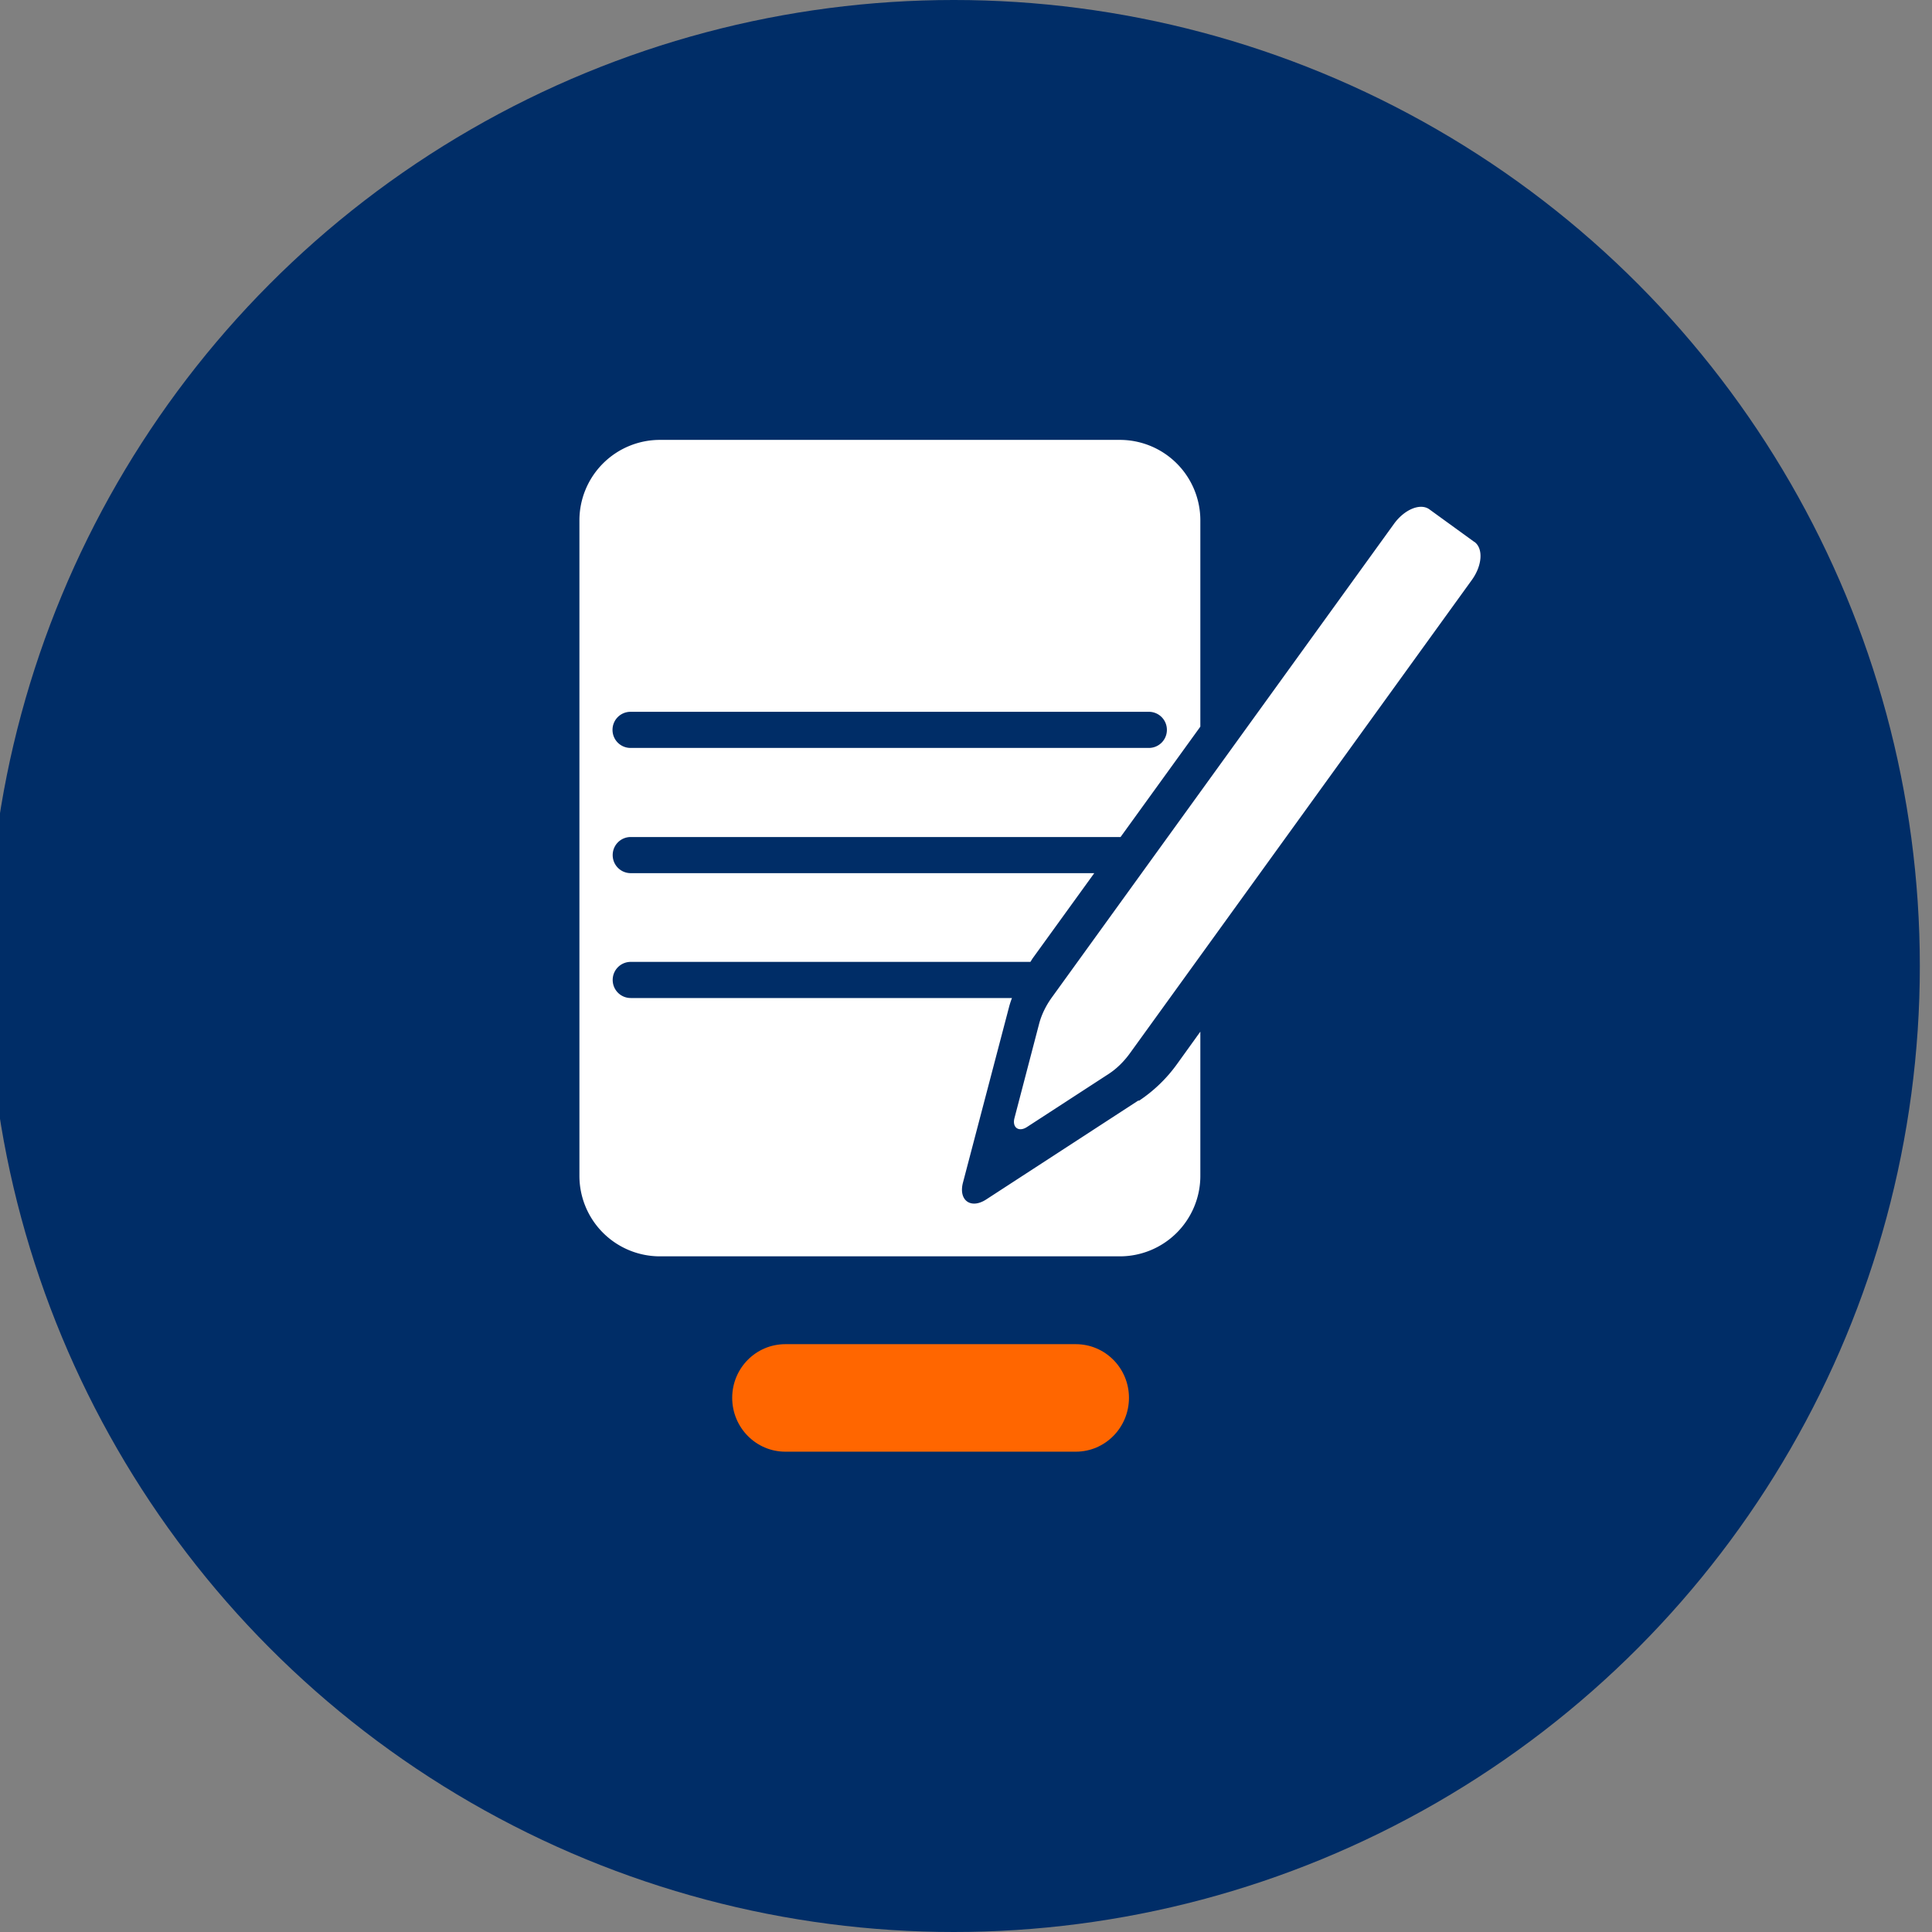
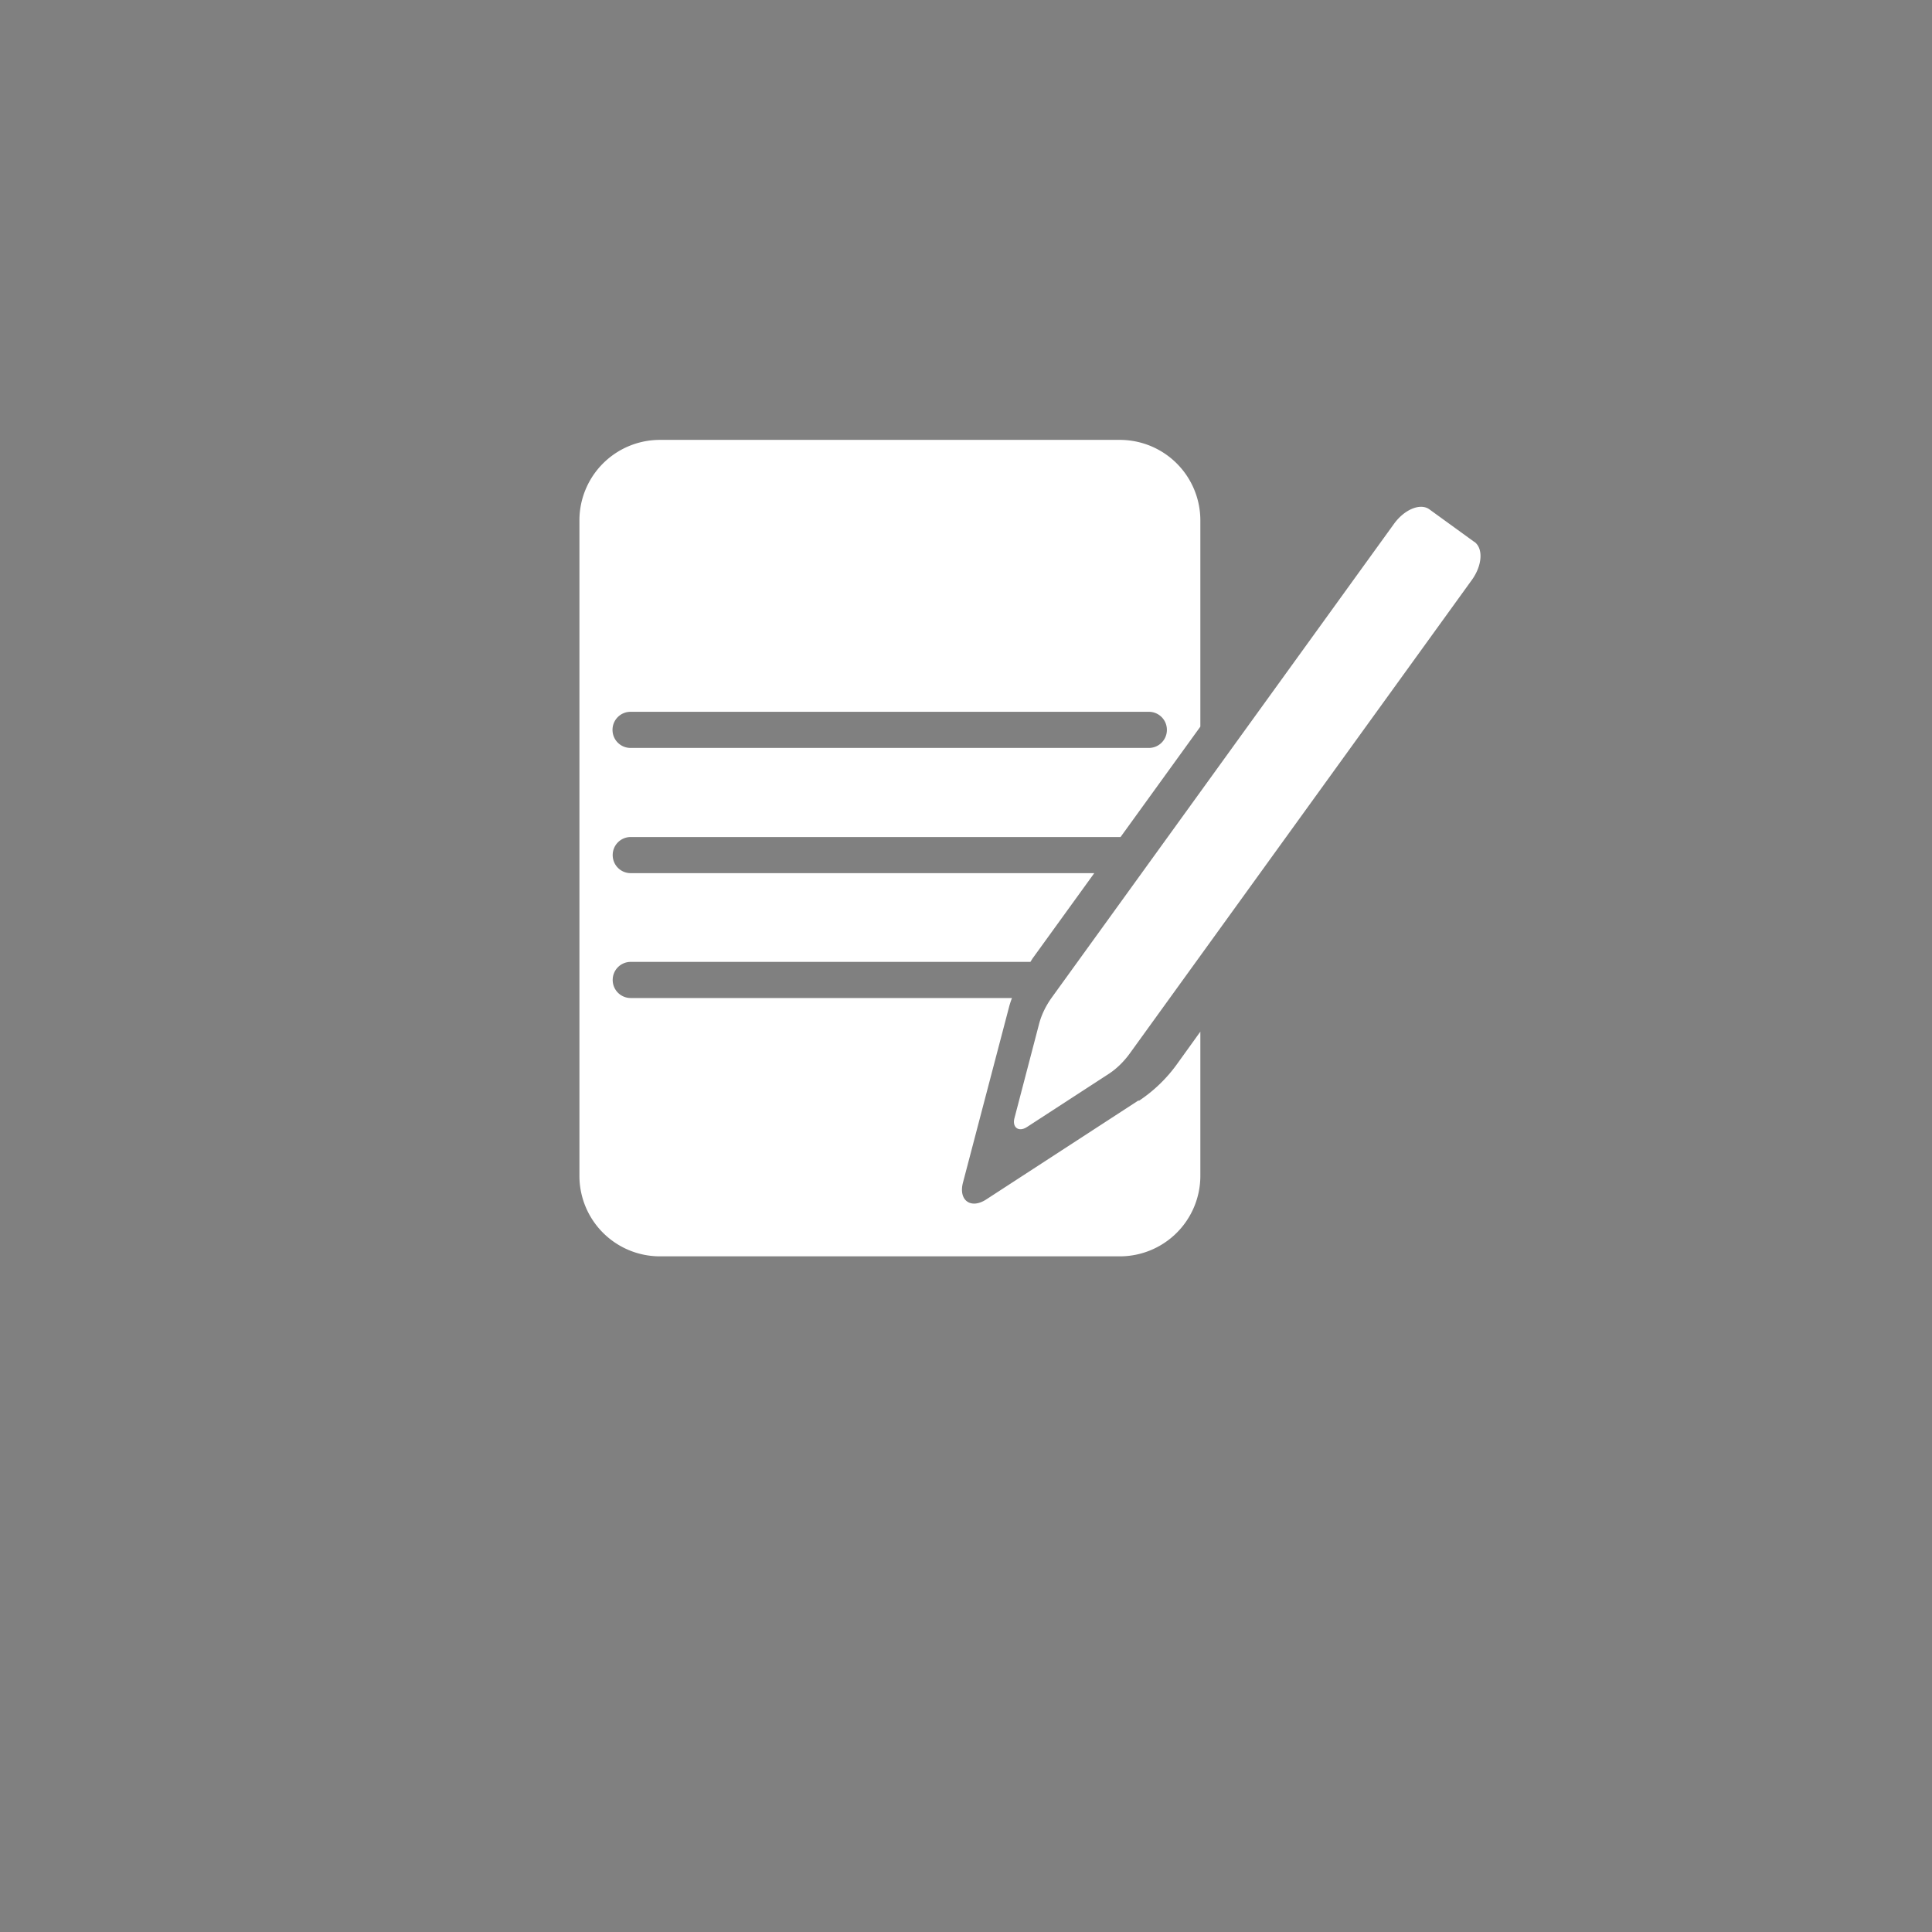
<svg xmlns="http://www.w3.org/2000/svg" viewBox="0 0 108 108">
  <rect x="0" y="0" width="108" height="108" fill="#808080" stroke="none" />
-   <circle cx="53.32" cy="54" r="54" fill="#002d67" />
-   <path d="M60.14 81.15H43.9c-1.64 0-2.97-1.35-2.97-3.01s1.33-3 2.97-3h16.24c1.64 0 2.97 1.34 2.97 3s-1.33 3.01-2.97 3.01z" fill="#f60" />
  <path d="M63.65 61.51l-8.52 5.54c-.86.56-1.56.05-1.3-.94l2.58-9.83a4.66 4.66 0 0 1 .16-.49H35.26c-.56 0-1.01-.45-1.01-1.01s.45-1.01 1.01-1.01H57.6l.12-.19 3.45-4.77H35.26c-.56 0-1.01-.45-1.01-1.01h0c0-.56.45-1.01 1.01-1.01h27.38l4.46-6.17V29.09a4.5 4.5 0 0 0-4.5-4.5H36.89a4.5 4.5 0 0 0-4.5 4.5v36.64a4.5 4.5 0 0 0 4.5 4.5H62.6a4.5 4.5 0 0 0 4.5-4.5v-8.06l-1.28 1.78a8.22 8.22 0 0 1-2.16 2.09zm-28.4-21.72h28.97c.56 0 1.01.45 1.01 1.01s-.45 1.01-1.01 1.01H35.25c-.56 0-1.01-.45-1.01-1.01s.45-1.01 1.01-1.01zm47.16-9.5l-2.51-1.82c-.5-.36-1.39 0-1.98.82L58.79 55.77c-.33.46-.57.96-.7 1.45l-1.38 5.28c-.14.53.24.8.7.5l4.57-2.97c.43-.28.83-.67 1.16-1.12l19.13-26.48c.59-.81.66-1.77.15-2.14z" fill="#fff" />
</svg>